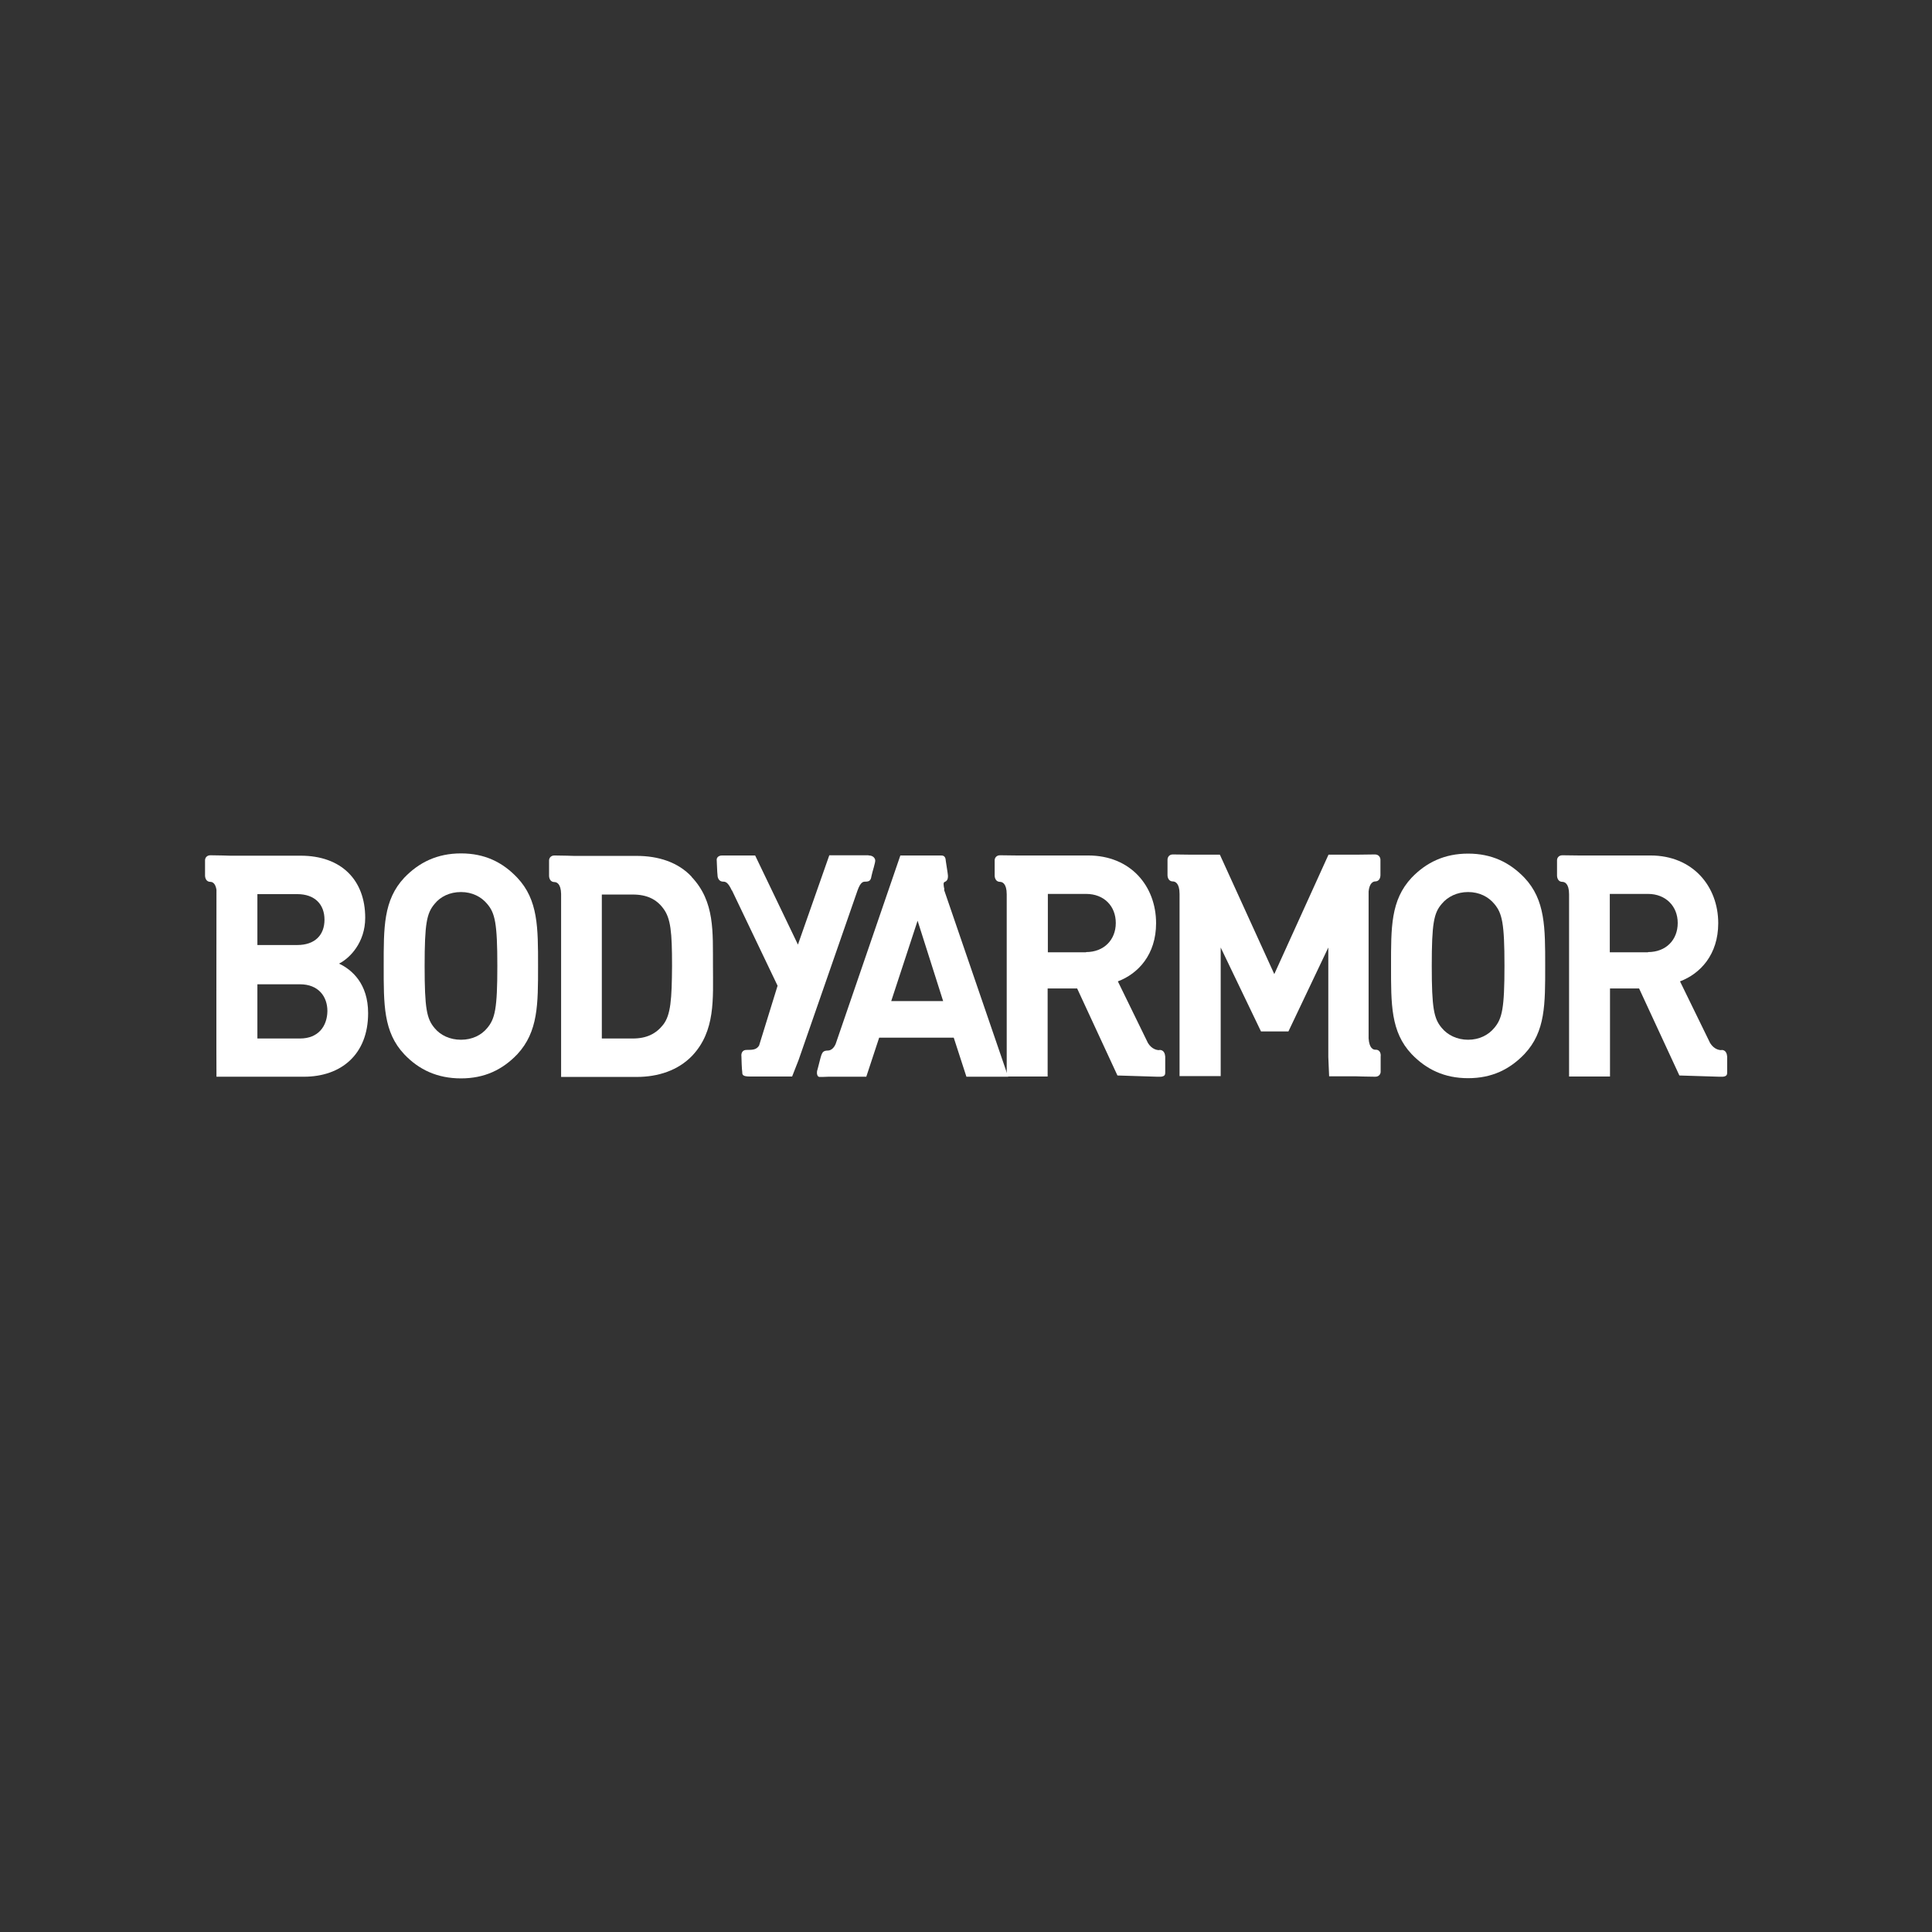
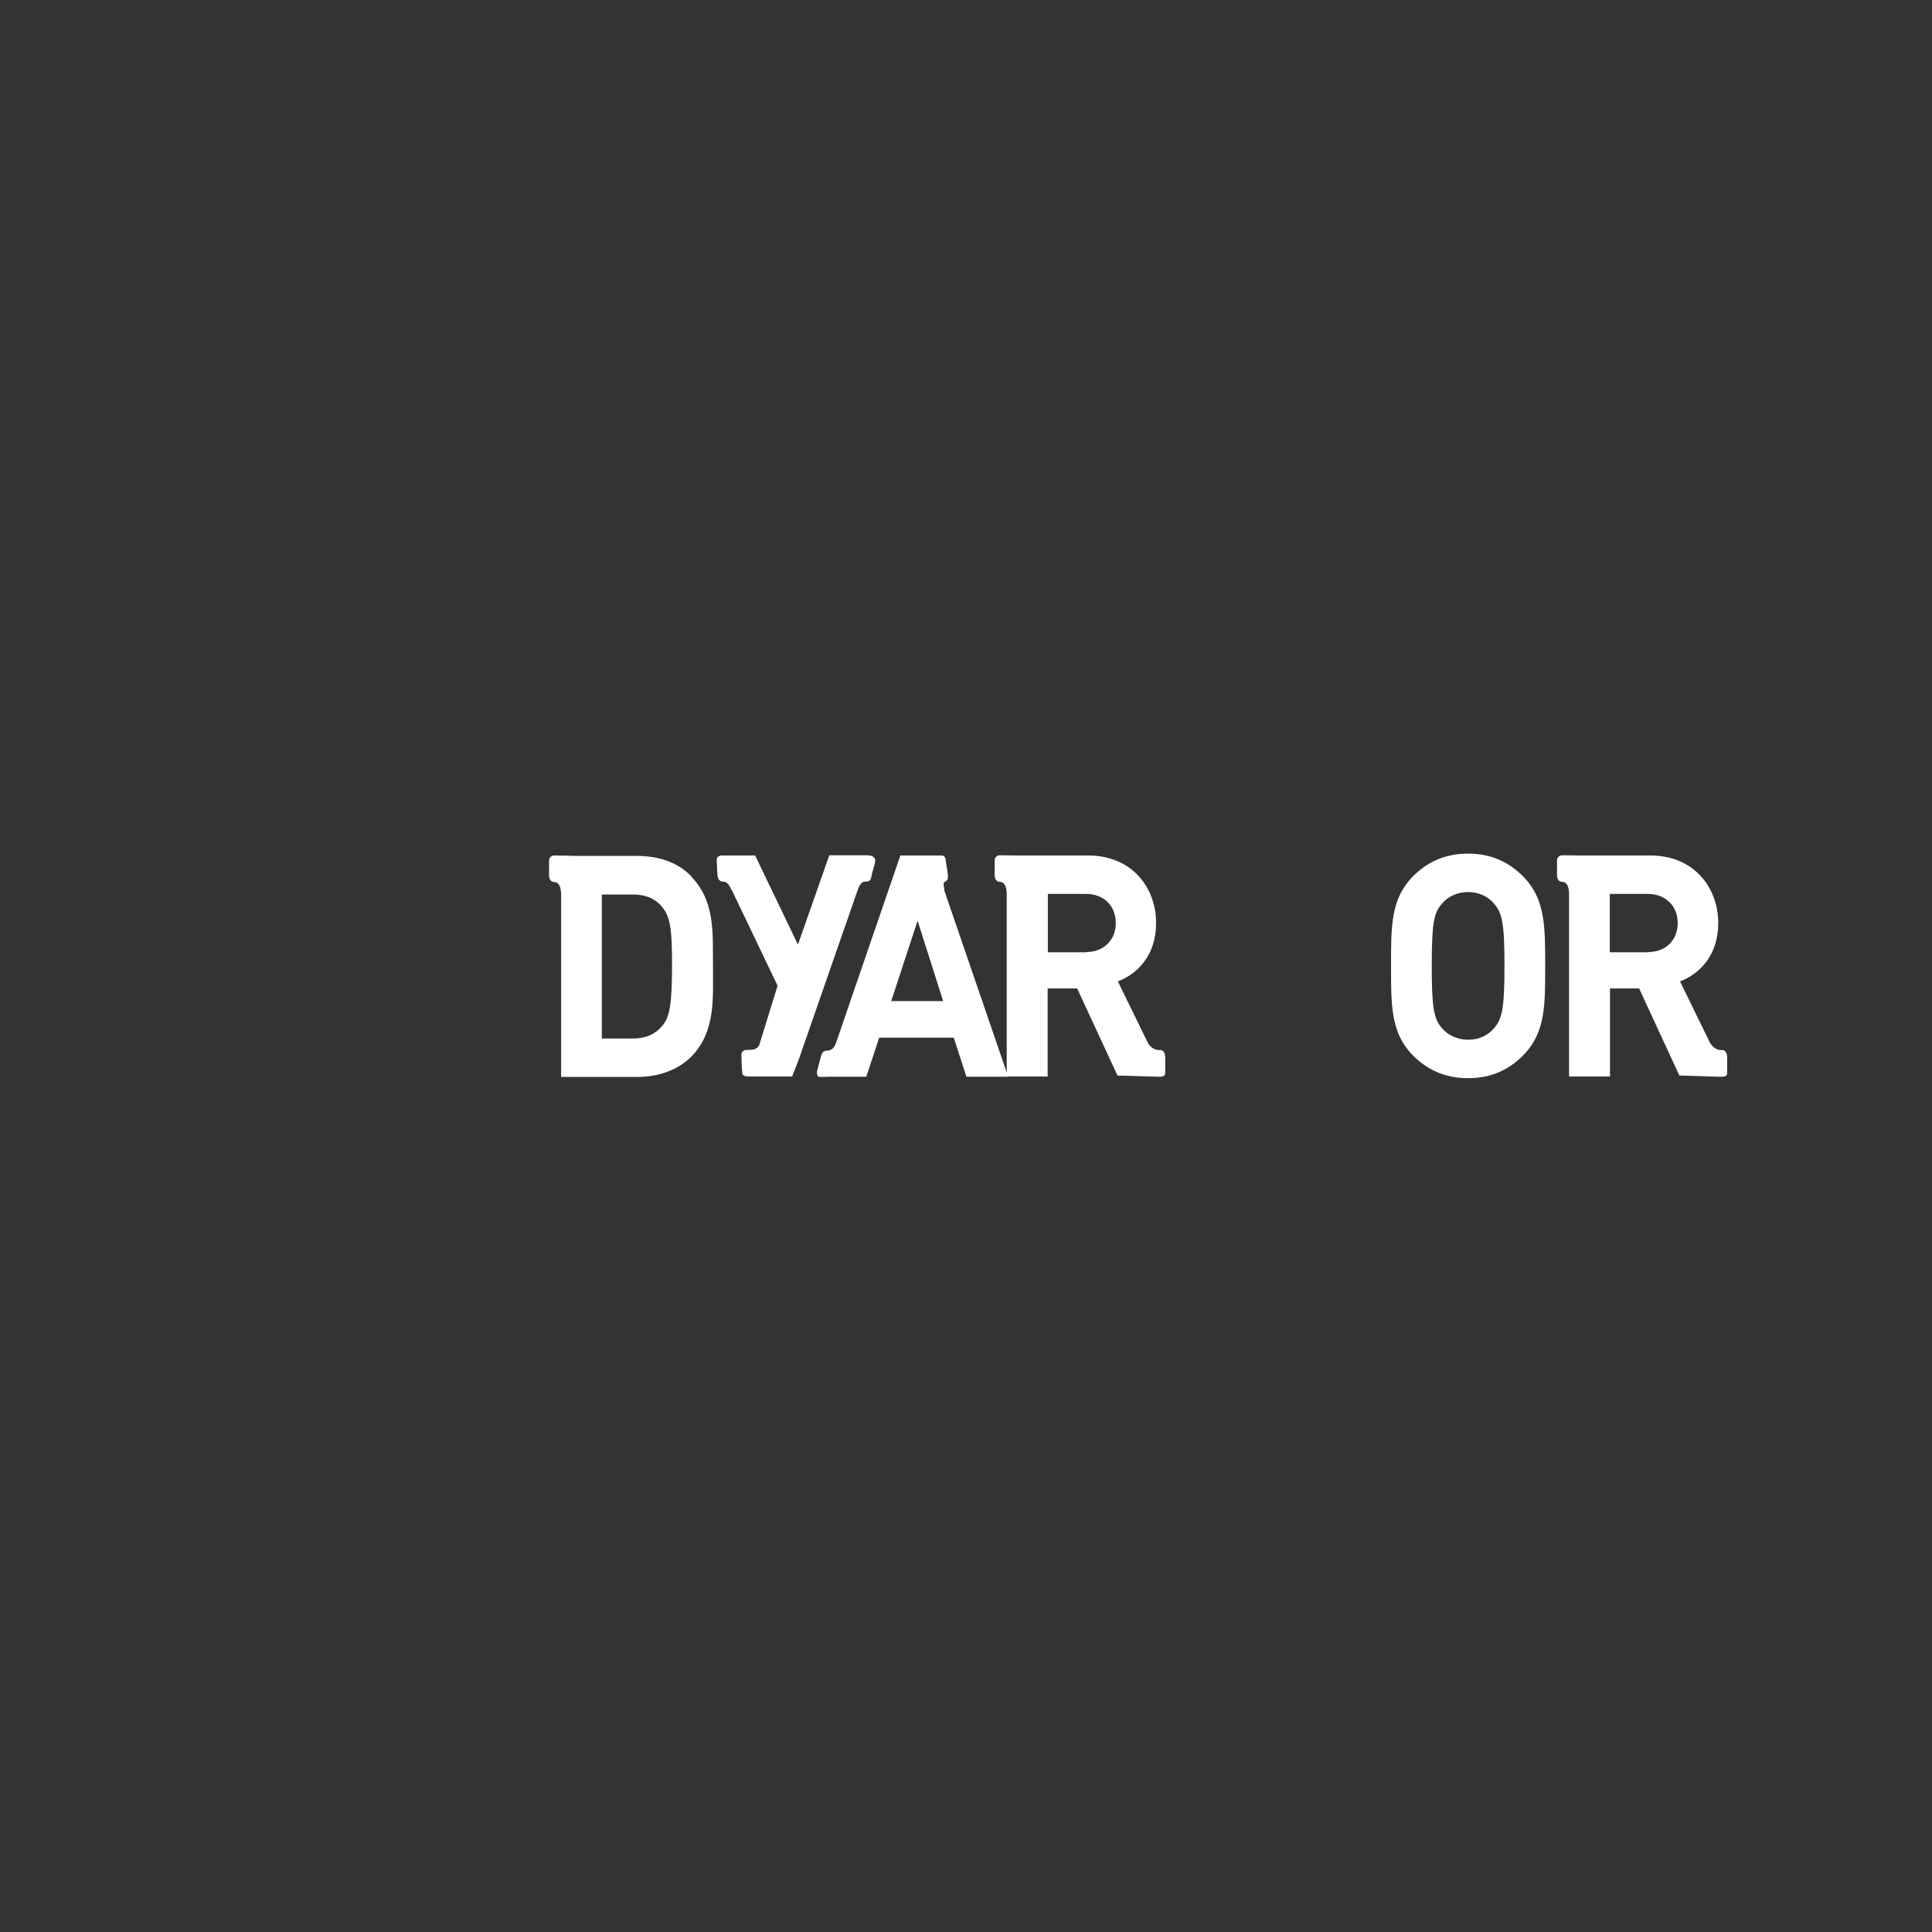
<svg xmlns="http://www.w3.org/2000/svg" id="Layer_2" data-name="Layer 2" viewBox="0 0 93 93">
  <rect x="0" y="0" width="93" height="93" fill="#333333" stroke="none" />
  <defs>
    <style>      .cls-1 {        fill: none;        opacity: .55;      }      .cls-2 {        fill: #fff;      }    </style>
  </defs>
  <g id="Layer_1-2" data-name="Layer 1">
    <g>
      <g class="cls-1">
        <circle cx="46.5" cy="46.5" r="46.5" />
      </g>
      <g>
-         <path class="cls-2" d="m24.9,50.75c-.71.74-1.57,1.16-2.71,1.16s-2.03-.42-2.73-1.16c-1.01-1.07-.99-2.41-.99-4.25s-.02-3.17.99-4.25c.71-.74,1.59-1.17,2.73-1.17s2,.42,2.71,1.17c1.01,1.07,1,2.41,1,4.25s.01,3.16-1,4.25m-1.45-7.24c-.28-.34-.72-.57-1.26-.57s-.99.22-1.27.57c-.38.45-.48.94-.48,2.99s.1,2.54.48,2.99c.28.34.73.56,1.27.56s.98-.22,1.26-.56c.38-.45.49-.94.49-2.99s-.11-2.55-.49-2.99" />
-         <path class="cls-2" d="m16.33,46.38c.51-.26,1.25-1.01,1.25-2.2,0-1.82-1.15-2.99-3.11-2.99h-3.41s-.59-.02-.93-.02c-.18,0-.26.13-.26.24v.73c0,.13.06.31.26.31.09,0,.24.06.29.38,0,0-.01,8.99,0,9h4.21c1.79,0,3.09-1.07,3.09-3.06,0-1.42-.78-2.09-1.39-2.38m-3.94-3.35h1.92c.84,0,1.31.49,1.31,1.23s-.46,1.22-1.31,1.22h-1.92v-2.45Zm2.05,6.95h-2.05v-2.61h2.05c.89,0,1.32.59,1.32,1.29-.01.72-.43,1.32-1.32,1.32" />
        <path class="cls-2" d="m33.3,42.21c-.66-.71-1.61-1.01-2.66-1.01h-3.02s-.59-.02-.93-.02c-.18,0-.26.13-.26.24v.73c0,.13.06.31.26.31.1,0,.31.07.32.57v8.81h3.64c1.04,0,1.99-.32,2.66-1.01,1.14-1.2,1.01-2.75,1.01-4.35-.01-1.61.1-3.08-1.03-4.27m-1.37,7.12c-.34.43-.79.66-1.46.66h-1.49v-6.93h1.49c.68,0,1.14.23,1.46.66.37.48.43,1.15.43,2.77-.01,1.6-.06,2.37-.43,2.84" />
        <path class="cls-2" d="m41.8,41.17h-1.88l-1.51,4.3-2.06-4.29h-1.59c-.18,0-.27.11-.26.22.01.12.02.6.04.73,0,.13.07.31.27.31.1,0,.23.01.42.43v-.02l2.2,4.6-.89,2.88c-.13.2-.29.21-.61.21-.2,0-.26.17-.24.31,0,.13.02.65.04.76,0,.12.01.21.37.21h2.03l.31-.79,2.84-8.17h0c.15-.42.28-.42.38-.42.2,0,.26-.07.29-.27.04-.21.2-.66.18-.77-.02-.11-.12-.22-.31-.22" />
        <path class="cls-2" d="m73.38,50.74c-.71.74-1.57,1.16-2.71,1.16s-2.01-.42-2.72-1.16c-1.01-1.07-.99-2.41-.99-4.25s-.02-3.16.99-4.24c.71-.74,1.59-1.16,2.72-1.16s2,.42,2.71,1.16c1.01,1.07,1,2.41,1,4.24,0,1.84.02,3.17-1,4.25m-1.45-7.23c-.28-.34-.72-.57-1.26-.57s-.99.23-1.27.57c-.38.44-.48.94-.48,2.98s.1,2.54.48,2.99c.28.34.73.57,1.27.57s.98-.23,1.26-.57c.38-.45.49-.94.49-2.99s-.11-2.53-.49-2.98" />
        <path class="cls-2" d="m82.86,50.55c-.11,0-.35-.04-.54-.34h0s-1.45-2.97-1.45-2.97c.98-.37,1.84-1.29,1.84-2.8,0-1.77-1.22-3.26-3.26-3.26h-3.45c-.2,0-.55-.01-.79-.01-.18,0-.26.13-.26.24v.73c0,.13.06.31.26.31.1,0,.32.07.32.6h0s0,8.77,0,8.77h1.97v-4.24h1.4l1.94,4.19,1.93.06h.16c.2-.02.21-.11.21-.21v-.76c-.01-.13-.06-.32-.27-.32m-3.54-4.7h-1.84v-2.81h1.84c.85,0,1.43.59,1.43,1.4s-.56,1.4-1.43,1.4" />
        <path class="cls-2" d="m55.8,50.55c-.11,0-.35-.04-.54-.34h0s-1.45-2.97-1.45-2.97c.98-.37,1.84-1.29,1.84-2.8,0-1.77-1.21-3.26-3.27-3.26h-3.45c-.2,0-.55-.01-.79-.01-.18,0-.26.13-.26.24v.73c0,.13.06.31.26.31.1,0,.32.07.32.6h0s0,8.77,0,8.77h1.97v-4.24h1.42l1.94,4.19,1.93.06h.16c.2-.02.21-.11.21-.21v-.76c-.01-.13-.06-.32-.27-.32m-3.54-4.7h-1.84v-2.81h1.84c.87,0,1.43.59,1.43,1.4s-.57,1.4-1.43,1.4" />
-         <path class="cls-2" d="m66.2,50.53c-.1,0-.29-.07-.32-.55v-7.07c.04-.4.22-.48.31-.48.2,0,.26-.17.26-.31v-.73c0-.11-.07-.26-.27-.26-.23,0-.57.01-.77.01h-1.46l-2.61,5.75-2.62-5.75h-1.49c-.2,0-.54-.01-.77-.01-.18,0-.26.13-.26.26v.73c0,.13.06.31.26.31.1,0,.32.07.32.6v-.02s0,8.79,0,8.79h1.98v-6.19l1.94,4.04h1.32l1.92-4.04v5.27l.04.93h1.29s.59.02.93.02c.18,0,.26-.13.26-.24v-.73c.02-.15-.04-.33-.23-.33" />
        <path class="cls-2" d="m45.46,42.82c-.05-.24-.06-.34.02-.37.1-.04.16-.12.15-.31-.01-.13-.07-.46-.1-.68-.01-.15-.04-.28-.22-.28h-1.97l-3.11,9.06c-.07.18-.21.33-.38.33-.23,0-.26.1-.31.21-.04.1-.17.66-.21.78-.02.12.01.28.12.28.07,0,.28,0,.42-.01h1.83s.62-1.88.62-1.88h3.59l.61,1.88h2.01l-3.09-9.01Zm-2.56,5.37l1.27-3.87,1.23,3.87h-2.5Z" />
      </g>
    </g>
  </g>
</svg>